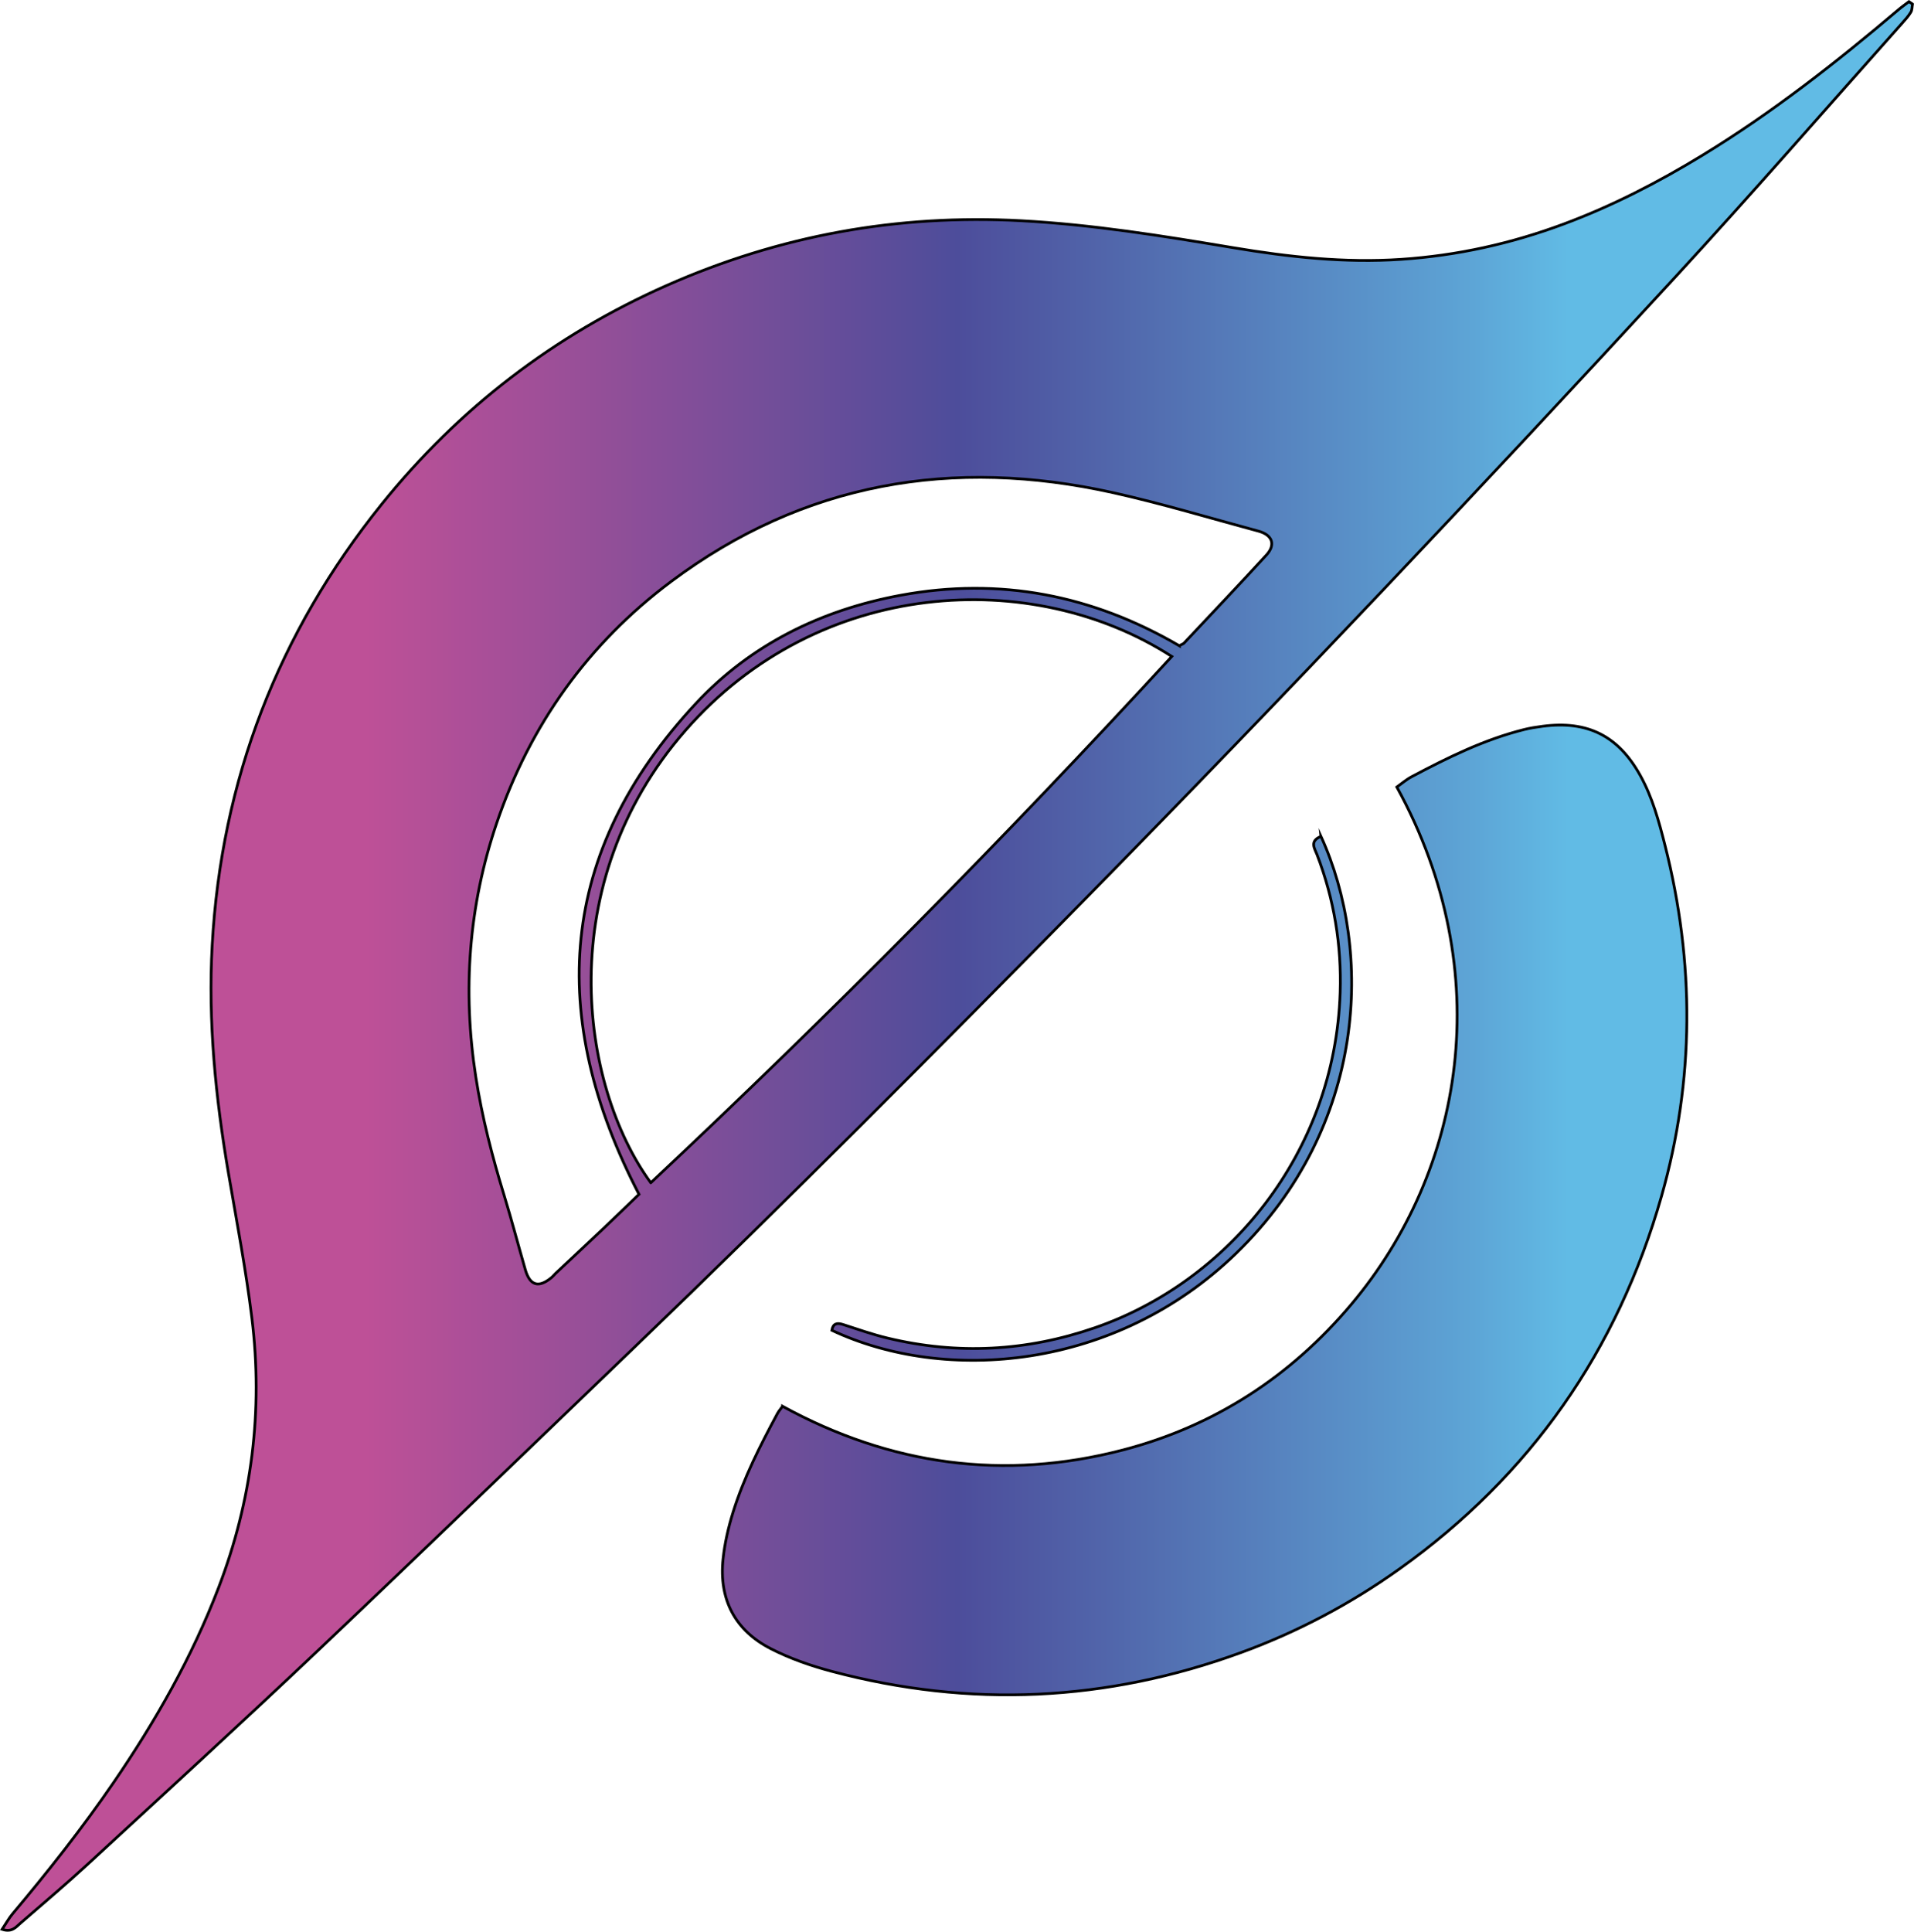
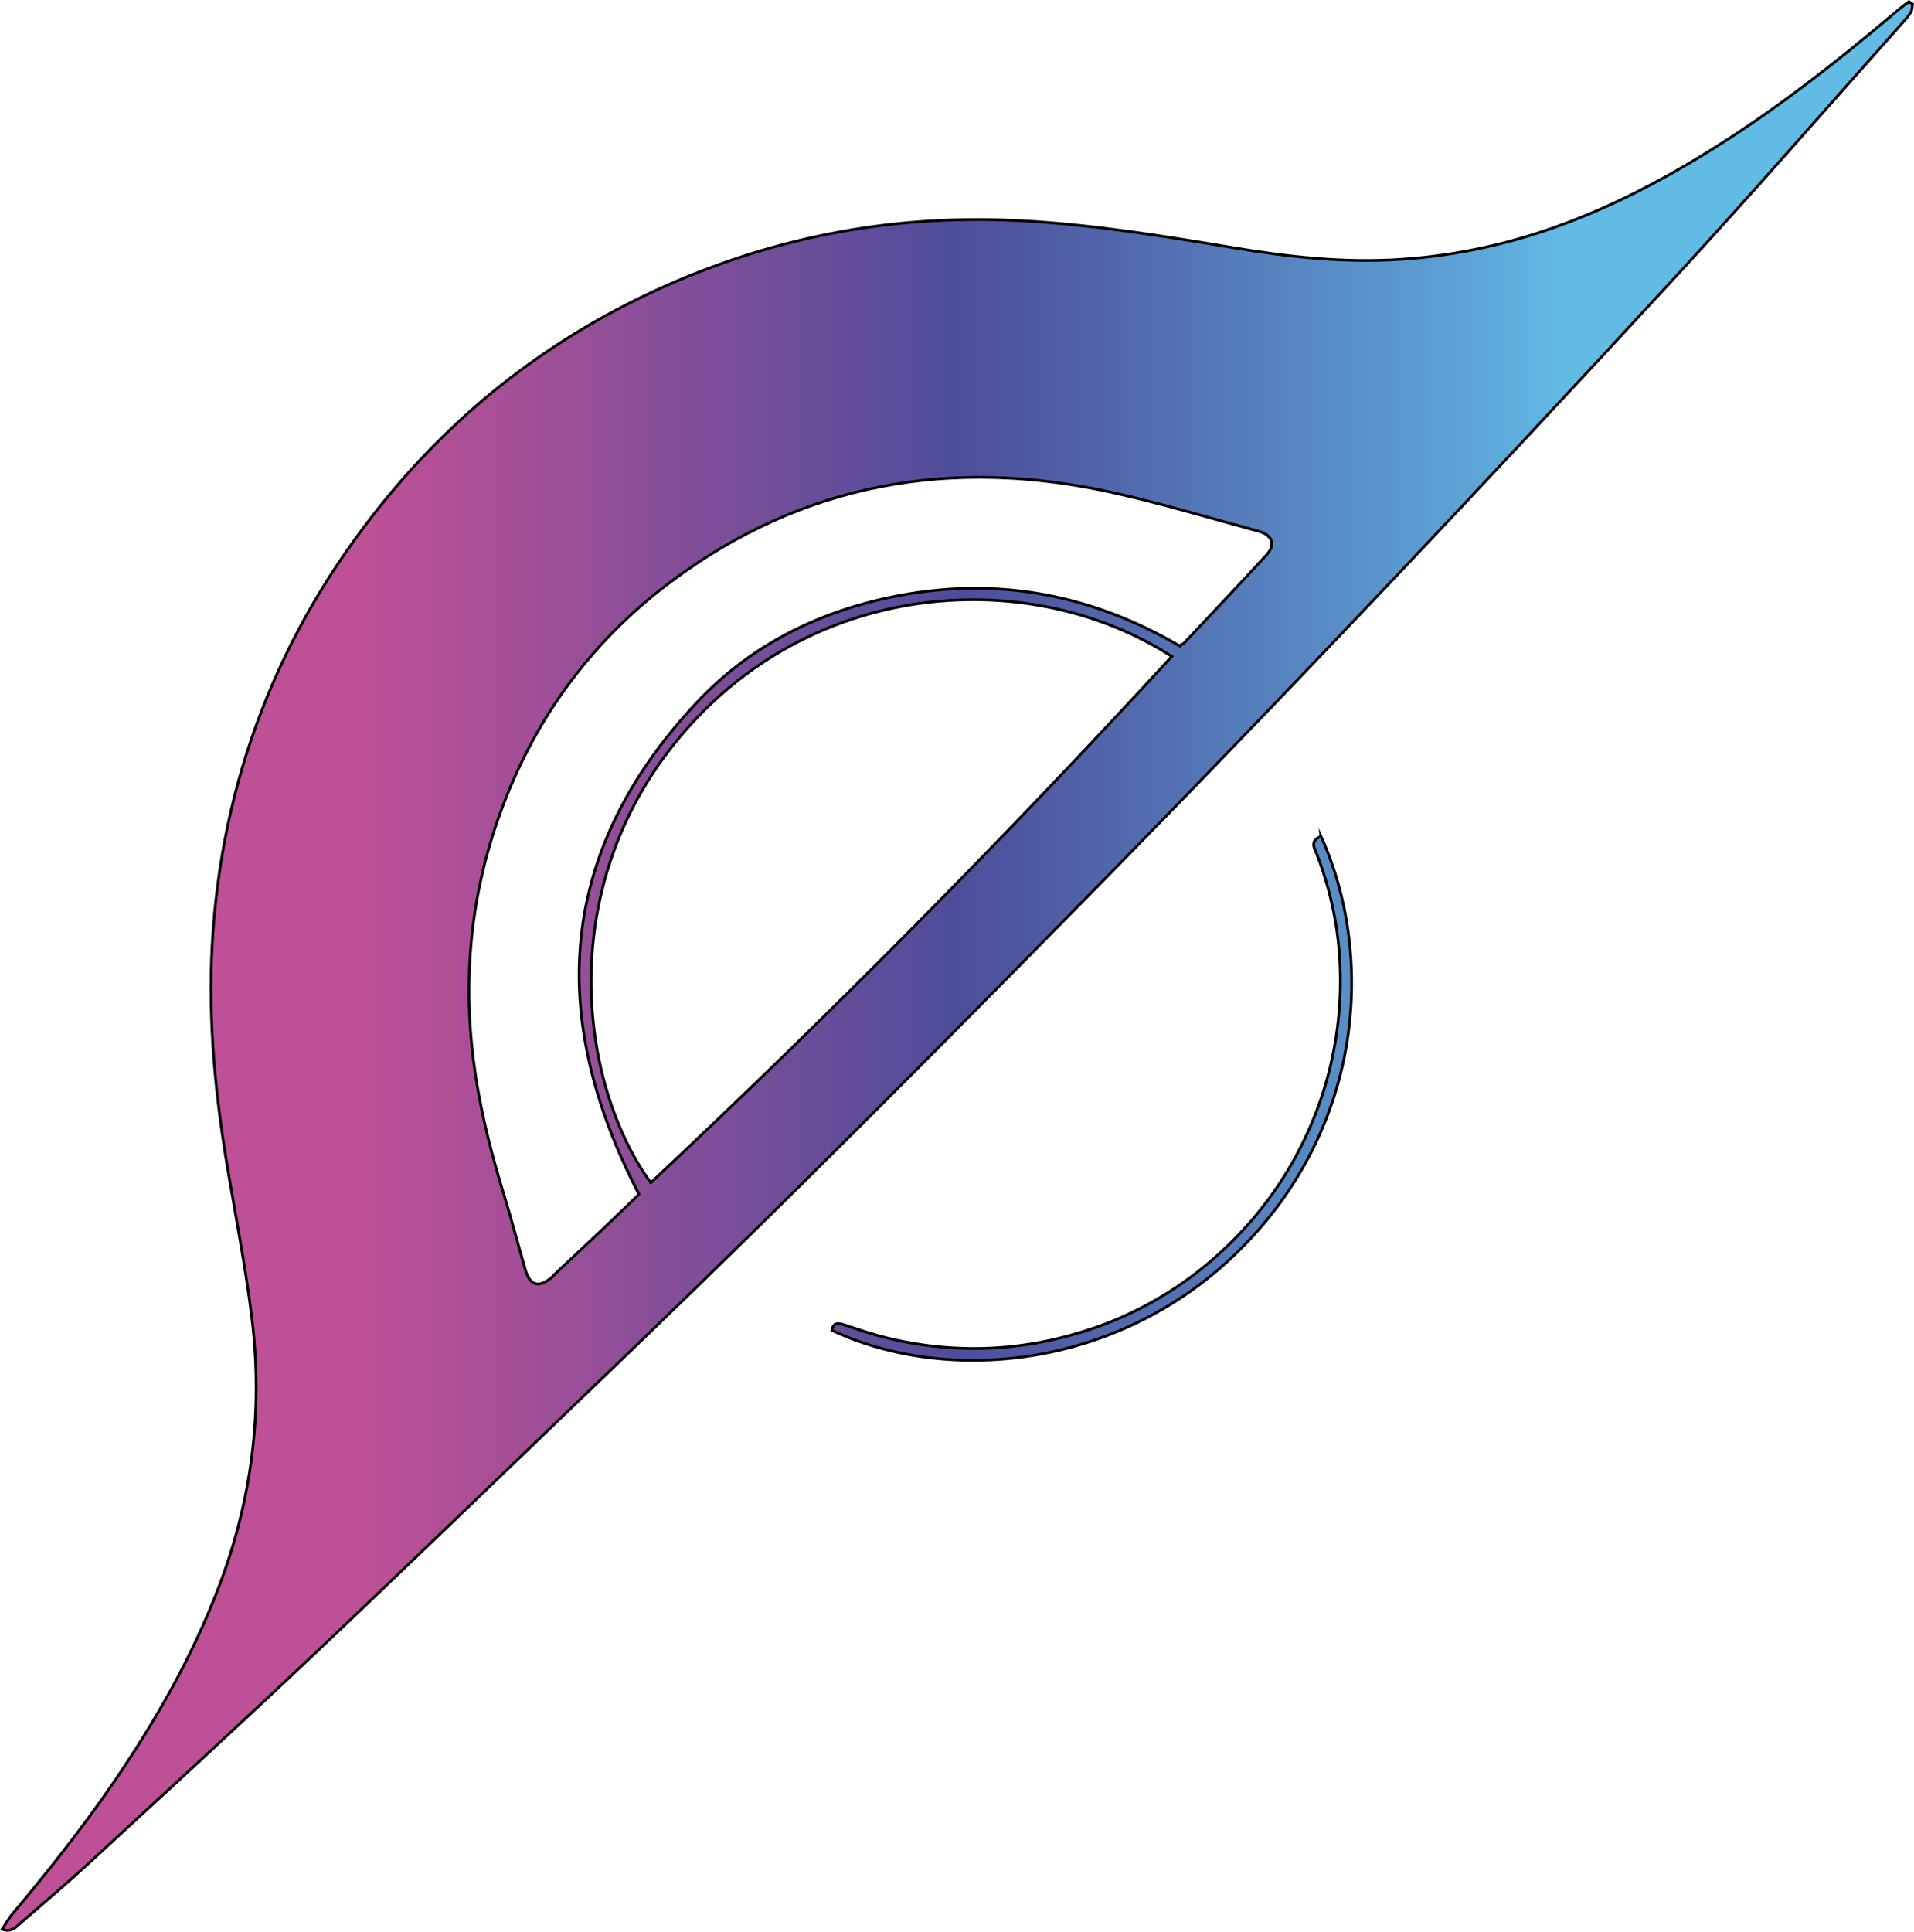
<svg xmlns="http://www.w3.org/2000/svg" viewBox="0 0 701.06 707.4" data-name="Layer 1" id="Layer_1">
  <defs>
    <style>
      .cls-1 {
        fill: url(#linear-gradient);
        stroke: #000;
        stroke-miterlimit: 10;
      }
    </style>
    <linearGradient gradientUnits="userSpaceOnUse" y2="353.76" x2="700.51" y1="353.76" x1=".78" id="linear-gradient">
      <stop stop-color="#be5097" offset=".19" />
      <stop stop-color="#a04f98" offset=".28" />
      <stop stop-color="#554d9a" offset=".48" />
      <stop stop-color="#4d4d9b" offset=".5" />
      <stop stop-color="#5166ab" offset=".58" />
      <stop stop-color="#5da5d6" offset=".77" />
      <stop stop-color="#61bbe5" offset=".82" />
    </linearGradient>
  </defs>
-   <path d="M700.51,1.47c-.44-.29-.88-.57-1.31-.86-1.27.97-2.59,1.89-3.81,2.93-22.8,19.32-46.26,37.73-71.84,53.33-16.19,9.88-32.93,18.51-50.74,25.15-19.28,7.19-39.11,11.58-59.61,12.95-20.7,1.39-41.18-.86-61.55-4.27-25.75-4.31-51.47-8.46-77.64-9.87-45.28-2.44-88.48,5.41-129.85,23.72-41.21,18.25-76.06,44.97-104.3,80.03-37.97,47.14-58.81,101.12-62.14,161.53-1.55,28.01,1.25,55.87,5.96,83.52,3.02,17.69,6.41,35.35,8.59,53.15,4.14,33.82,0,66.76-12.22,98.68-9.74,25.44-23.1,48.89-38.43,71.29-11.44,16.71-23.98,32.59-37.01,48.09-1.36,1.62-2.38,3.51-3.83,5.69,3.58,1.2,5.05-.82,6.65-2.2,8.27-7.18,16.66-14.24,24.71-21.66,28.05-25.85,56.2-51.6,83.89-77.83,38.94-36.9,77.52-74.17,116.21-111.34,56.01-53.8,110.77-108.88,165.2-164.27,73.38-74.68,145.26-150.79,216.19-227.79,28.17-30.58,55.46-61.97,83.13-93,1.13-1.27,2.29-2.56,3.15-4,.49-.81.42-1.97.6-2.97ZM286.63,514.99c-.81,1.13-1.43,1.83-1.86,2.63-6.28,11.68-12.32,23.51-16.27,36.21-1.73,5.57-3.06,11.36-3.66,17.15-1.53,14.7,4.35,26.06,17.48,32.78,7.01,3.59,14.64,6.25,22.26,8.28,50.67,13.48,100.77,11.13,149.99-6.86,20.68-7.56,40.07-17.81,58.05-30.65,48.02-34.27,79.88-80,95.98-136.55,12.11-42.56,12.13-85.49,1.27-128.37-2.23-8.8-4.6-17.58-9.06-25.62-8.05-14.51-19.3-20.19-35.83-18.02-2.25.3-4.5.64-6.7,1.19-14.63,3.65-28.02,10.28-41.24,17.29-1.94,1.03-3.64,2.52-5.4,3.77,37.32,68.07,24.35,140.6-16.61,189.36-22.27,26.51-50.21,44.68-83.76,53.42-43.5,11.33-85.12,5.59-124.64-16.01ZM483.85,306.29c-4.32,1.74-2.3,4.46-1.45,6.67,6.24,16.28,9.04,33.21,8.47,50.54-1.93,59.09-41.23,105.97-89.88,122.74-25.04,8.63-50.26,9.94-75.91,3.77-5.51-1.32-10.88-3.21-16.28-4.96-2.24-.73-3.66-.38-4.12,2.11,41.46,19.55,103.85,14.7,148.06-28.15,47.97-46.51,50.27-110.67,31.11-152.73ZM238.37,433.13c-26.18-35.93-36.27-109.5,12.6-165.54,48.93-56.12,127.36-60,178.24-27.19-61.28,66.64-124.84,130.85-190.83,192.73ZM431.94,236.47c-31.73-18.53-65.72-25.21-102.06-18.48-29.11,5.39-54.87,18.03-74.98,39.61-50.62,54.33-54.62,114.73-20.84,179.76-4.35,4.18-8.92,8.63-13.56,13.02-5.63,5.33-11.3,10.6-16.95,15.91-.55.52-1.02,1.13-1.6,1.61-4.66,3.83-7.85,2.89-9.52-2.87-2.62-9.08-5.01-18.24-7.78-27.28-4.37-14.27-8.1-28.68-10.38-43.45-4.9-31.61-2.62-62.69,7.69-92.97,12.22-35.89,33.49-65.66,63.82-88.35,48.65-36.39,103.21-45.6,161.88-32.57,17.91,3.98,35.51,9.31,53.24,14.08,5.14,1.38,6.46,4.94,2.96,8.76-9.95,10.87-20.11,21.55-30.2,32.28-.24.26-.65.36-1.72.93Z" class="cls-1" />
+   <path d="M700.51,1.47c-.44-.29-.88-.57-1.31-.86-1.27.97-2.59,1.89-3.81,2.93-22.8,19.32-46.26,37.73-71.84,53.33-16.19,9.88-32.93,18.51-50.74,25.15-19.28,7.19-39.11,11.58-59.61,12.95-20.7,1.39-41.18-.86-61.55-4.27-25.75-4.31-51.47-8.46-77.64-9.87-45.28-2.44-88.48,5.41-129.85,23.72-41.21,18.25-76.06,44.97-104.3,80.03-37.97,47.14-58.81,101.12-62.14,161.53-1.55,28.01,1.25,55.87,5.96,83.52,3.02,17.69,6.41,35.35,8.59,53.15,4.14,33.82,0,66.76-12.22,98.68-9.74,25.44-23.1,48.89-38.43,71.29-11.44,16.71-23.98,32.59-37.01,48.09-1.36,1.62-2.38,3.51-3.83,5.69,3.58,1.2,5.05-.82,6.65-2.2,8.27-7.18,16.66-14.24,24.71-21.66,28.05-25.85,56.2-51.6,83.89-77.83,38.94-36.9,77.52-74.17,116.21-111.34,56.01-53.8,110.77-108.88,165.2-164.27,73.38-74.68,145.26-150.79,216.19-227.79,28.17-30.58,55.46-61.97,83.13-93,1.13-1.27,2.29-2.56,3.15-4,.49-.81.42-1.97.6-2.97ZM286.63,514.99ZM483.85,306.29c-4.32,1.74-2.3,4.46-1.45,6.67,6.24,16.28,9.04,33.21,8.47,50.54-1.93,59.09-41.23,105.97-89.88,122.74-25.04,8.63-50.26,9.94-75.91,3.77-5.51-1.32-10.88-3.21-16.28-4.96-2.24-.73-3.66-.38-4.12,2.11,41.46,19.55,103.85,14.7,148.06-28.15,47.97-46.51,50.27-110.67,31.11-152.73ZM238.37,433.13c-26.18-35.93-36.27-109.5,12.6-165.54,48.93-56.12,127.36-60,178.24-27.19-61.28,66.64-124.84,130.85-190.83,192.73ZM431.94,236.47c-31.73-18.53-65.72-25.21-102.06-18.48-29.11,5.39-54.87,18.03-74.98,39.61-50.62,54.33-54.62,114.73-20.84,179.76-4.35,4.18-8.92,8.63-13.56,13.02-5.63,5.33-11.3,10.6-16.95,15.91-.55.52-1.02,1.13-1.6,1.61-4.66,3.83-7.85,2.89-9.52-2.87-2.62-9.08-5.01-18.24-7.78-27.28-4.37-14.27-8.1-28.68-10.38-43.45-4.9-31.61-2.62-62.69,7.69-92.97,12.22-35.89,33.49-65.66,63.82-88.35,48.65-36.39,103.21-45.6,161.88-32.57,17.91,3.98,35.51,9.31,53.24,14.08,5.14,1.38,6.46,4.94,2.96,8.76-9.95,10.87-20.11,21.55-30.2,32.28-.24.26-.65.36-1.72.93Z" class="cls-1" />
</svg>